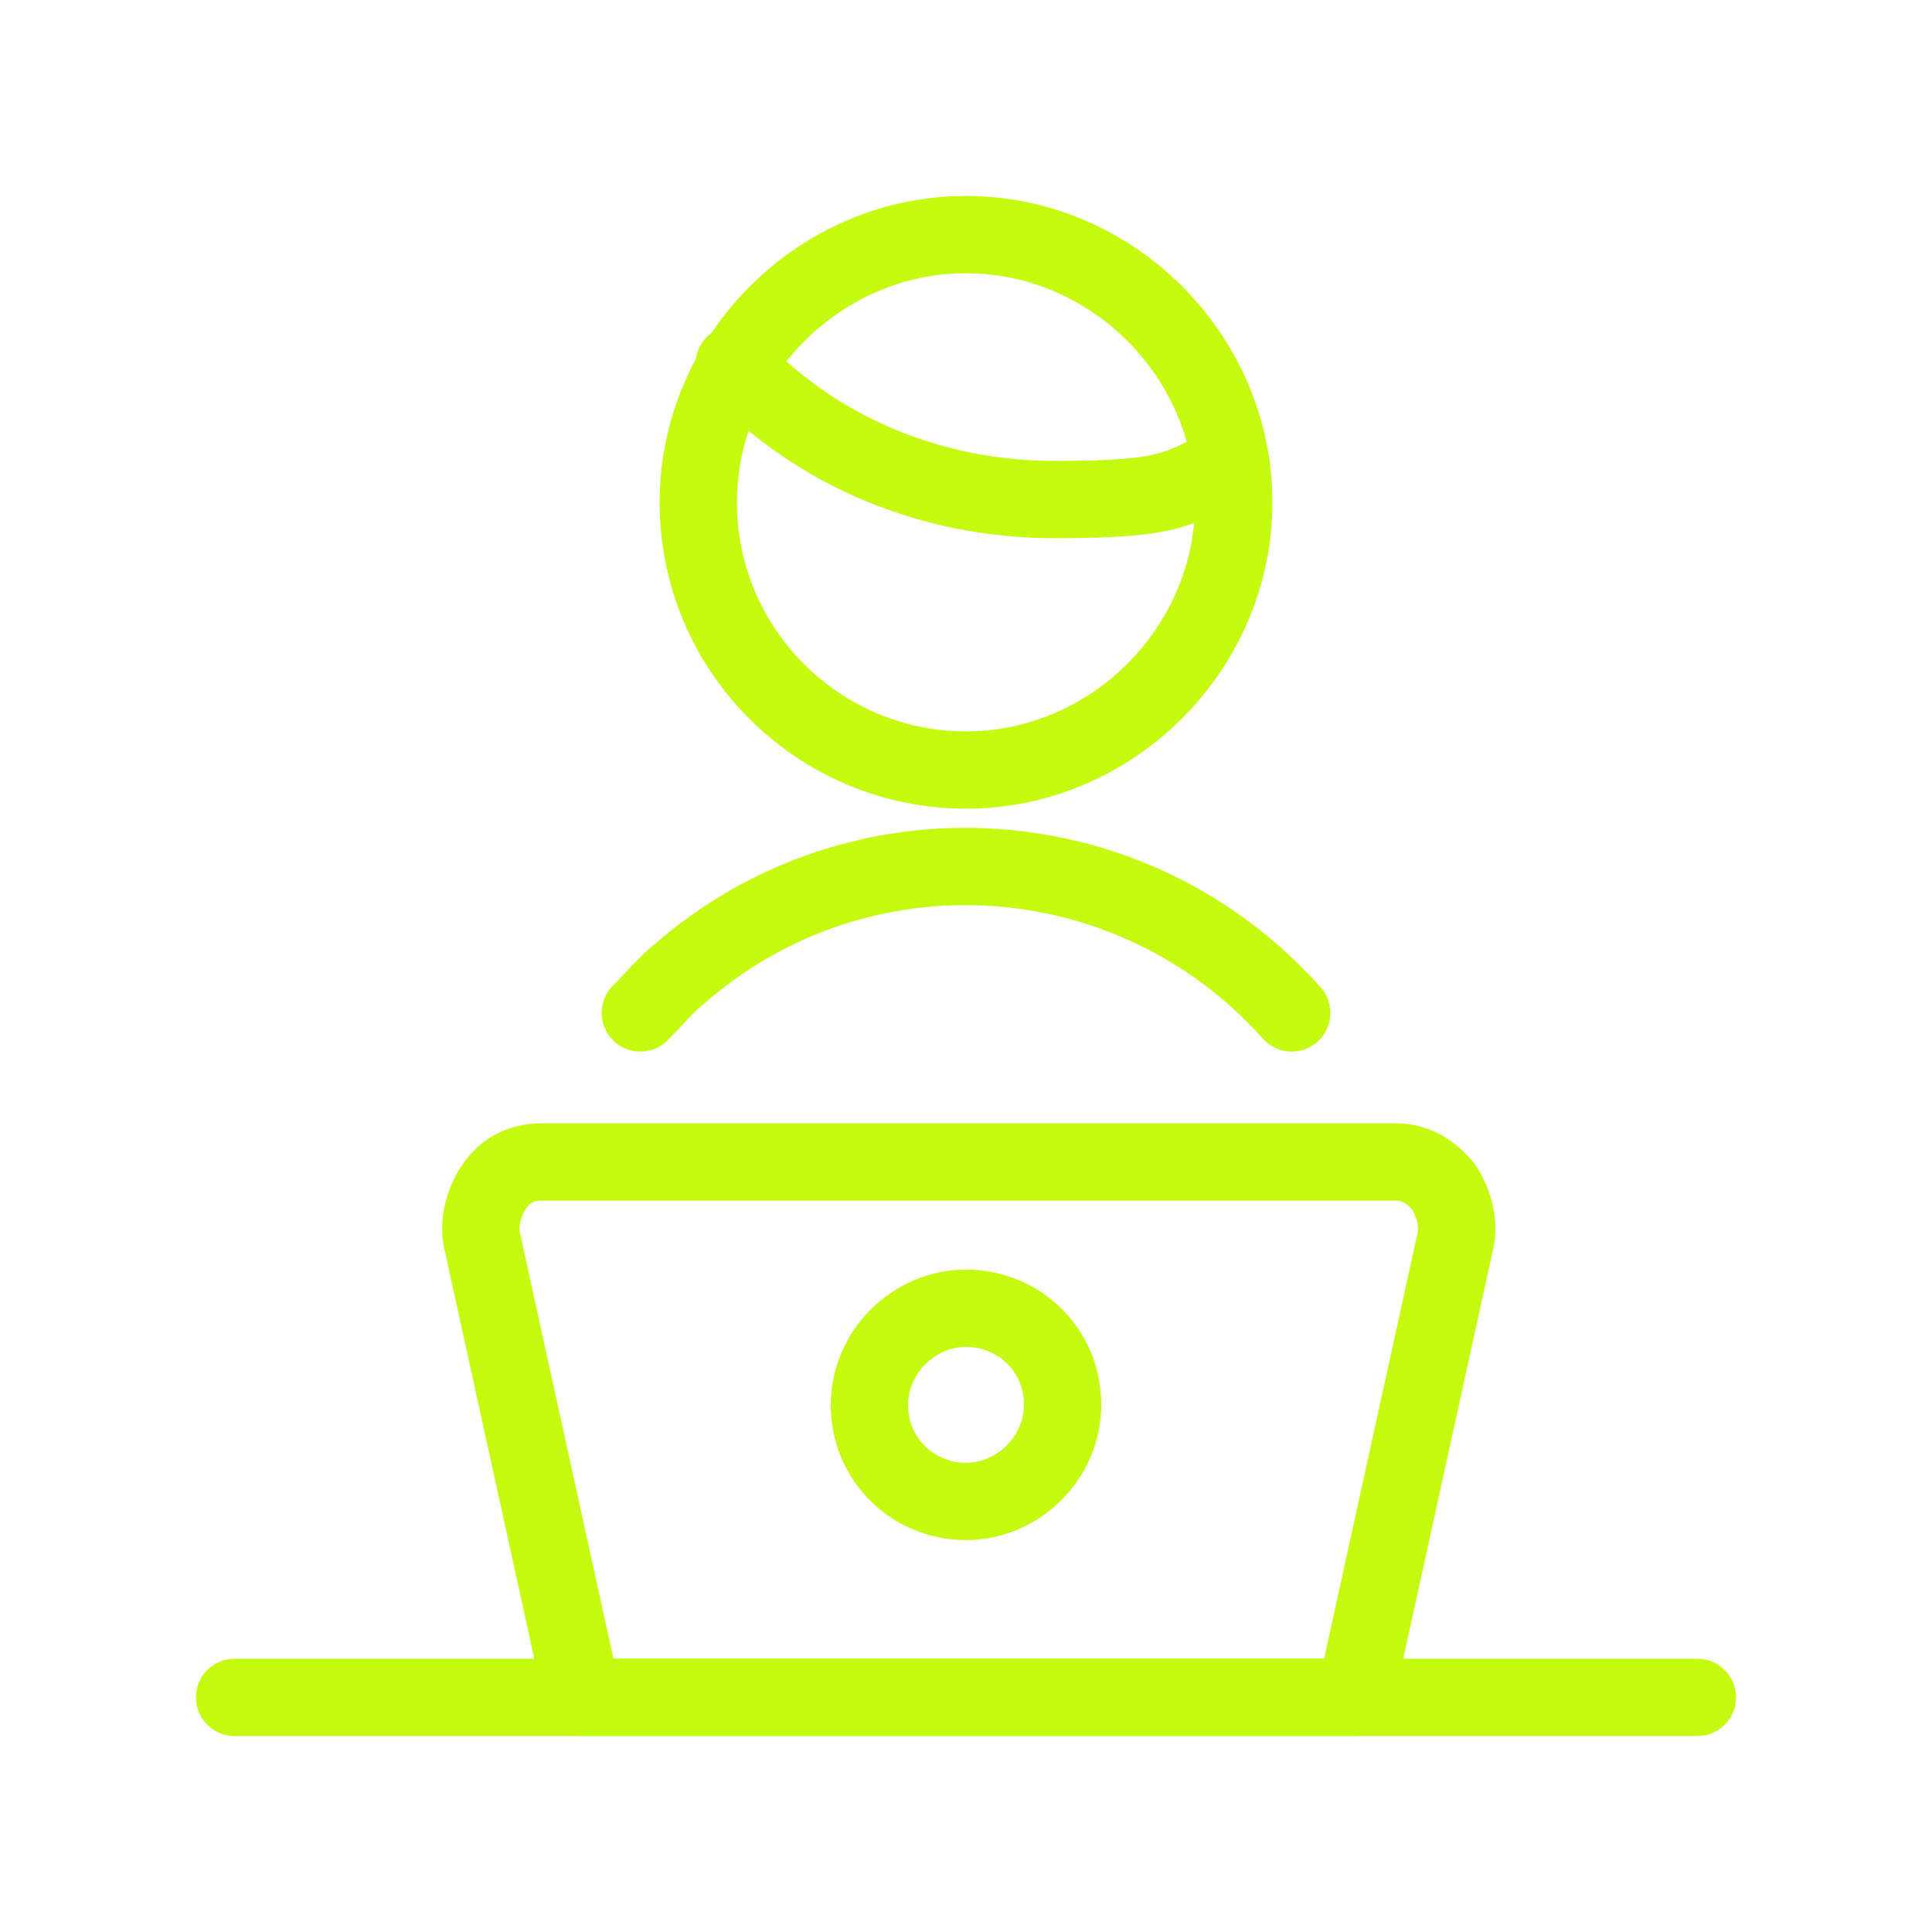
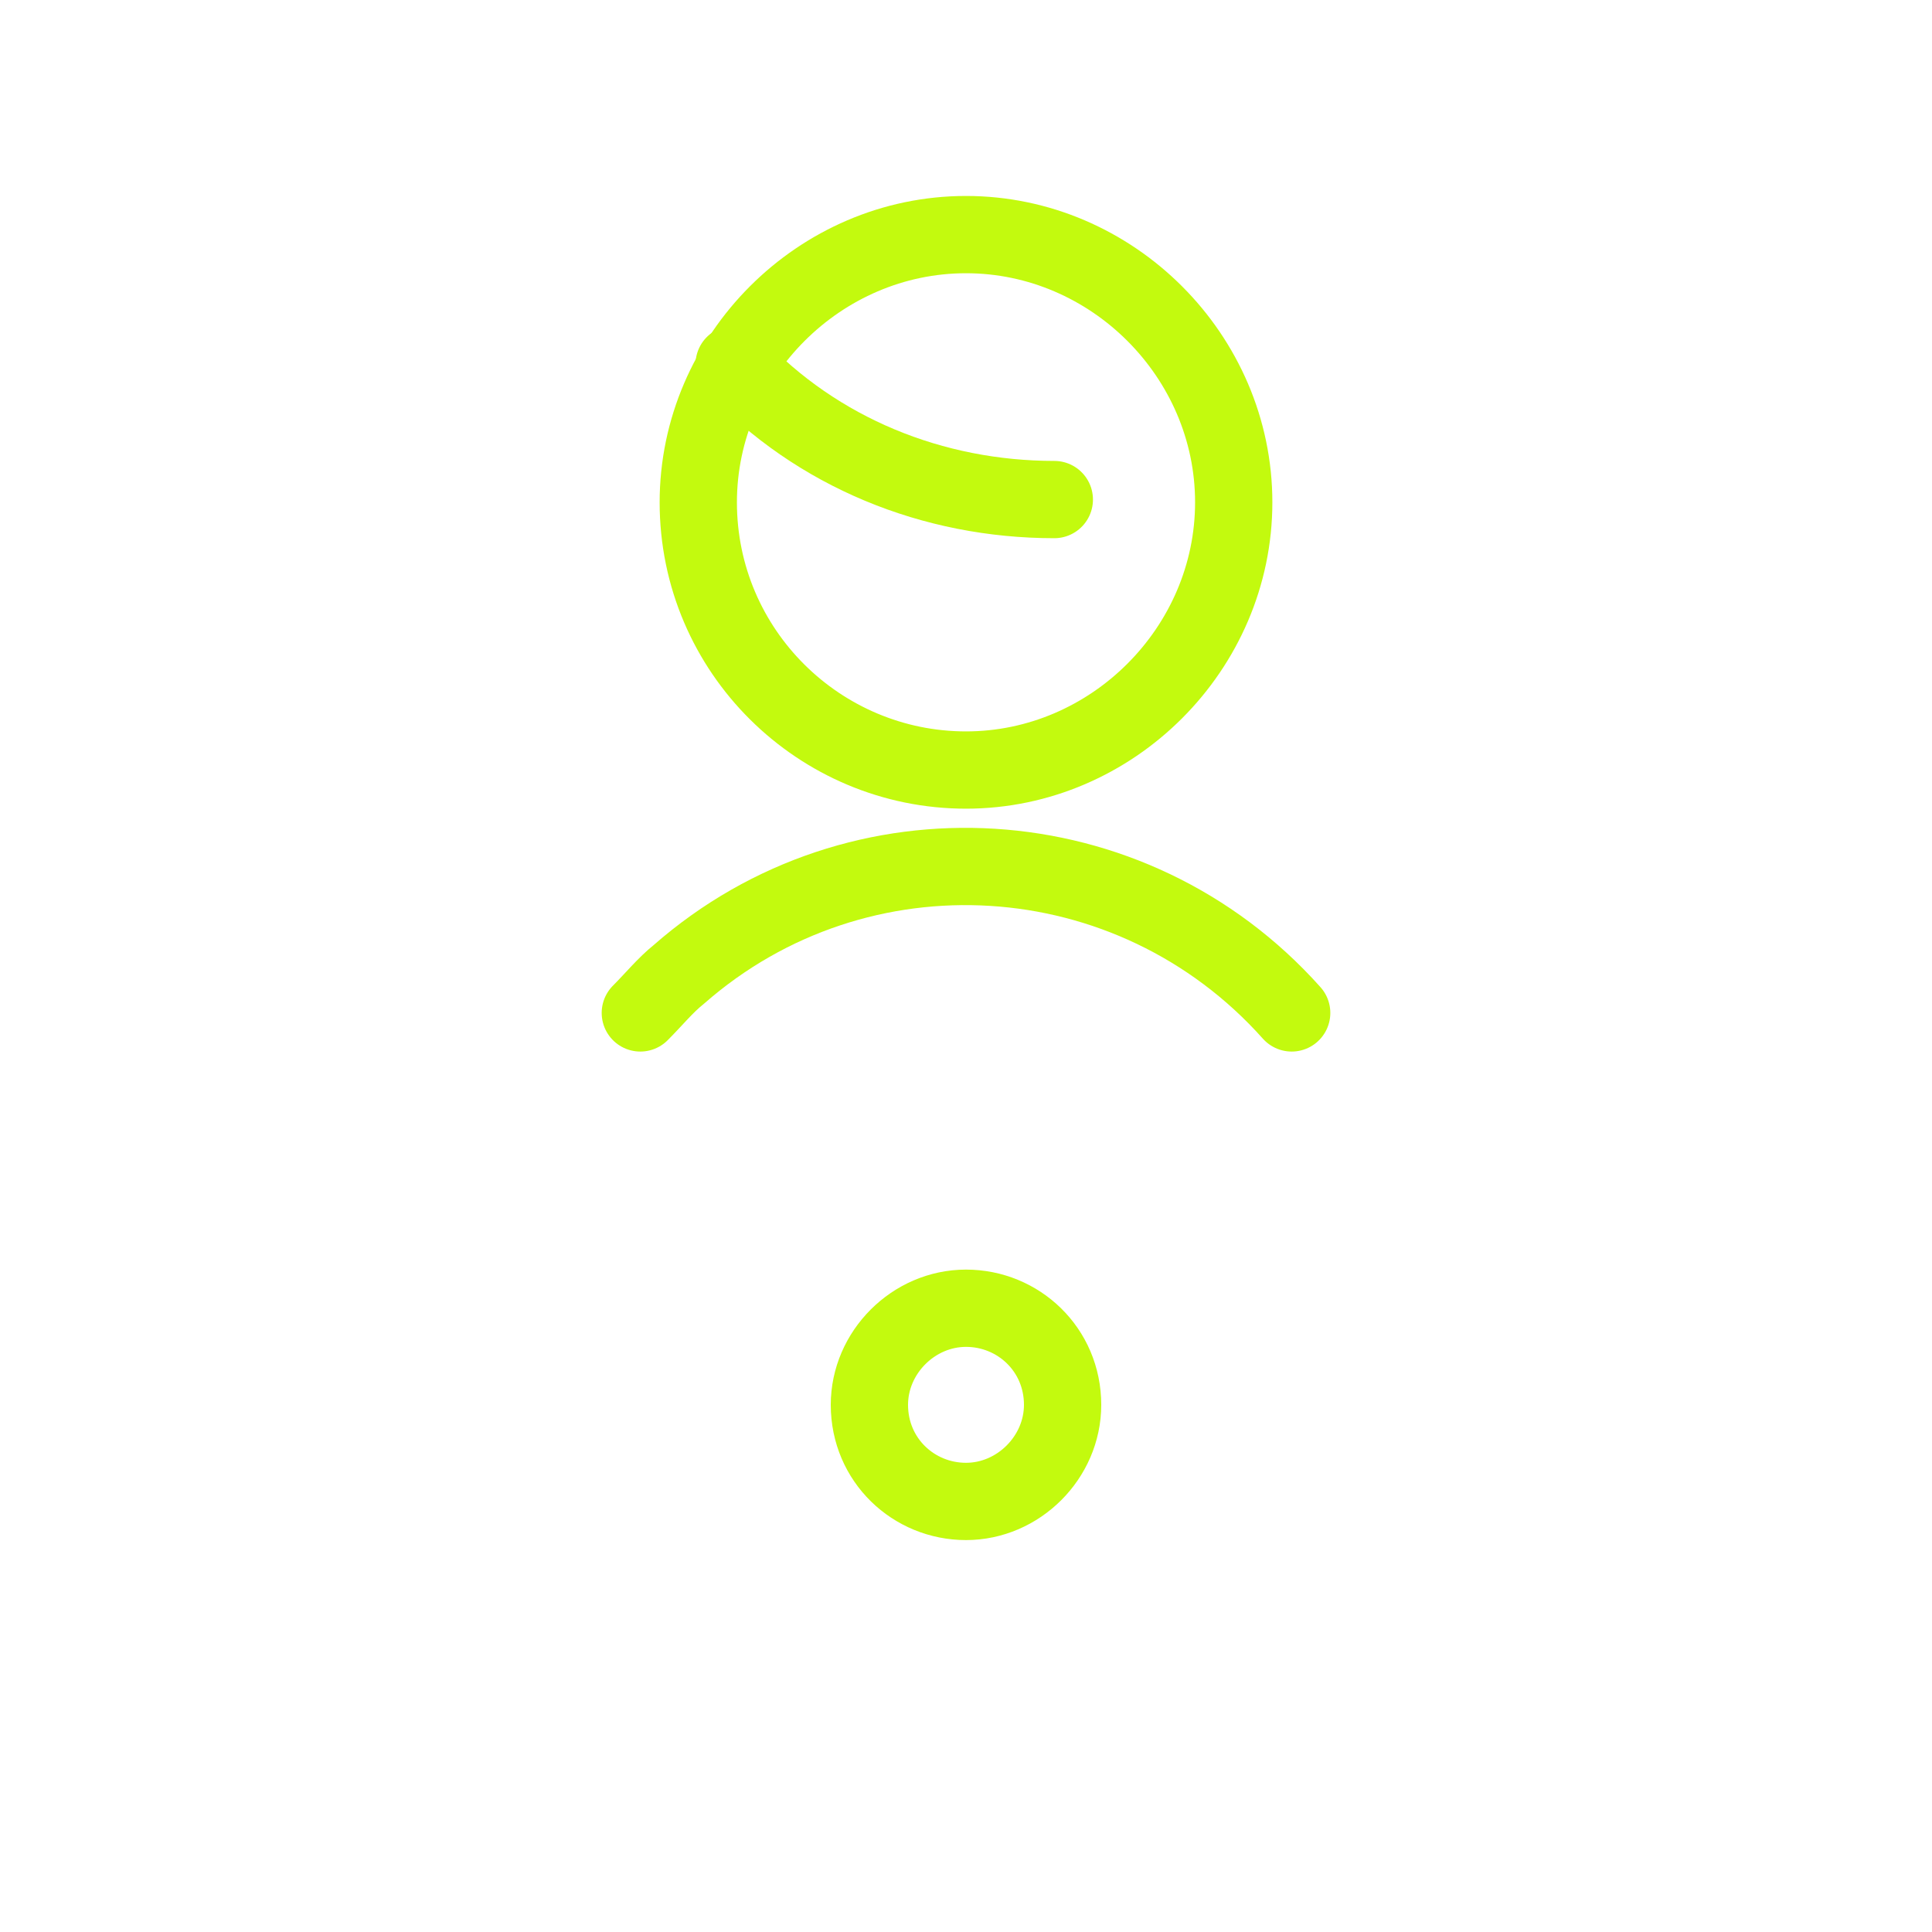
<svg xmlns="http://www.w3.org/2000/svg" id="Layer_1" data-name="Layer 1" viewBox="0 0 70 70">
  <defs>
    <style>
      .cls-1 {
        fill: none;
        stroke: #c3fa0e;
        stroke-linecap: round;
        stroke-linejoin: round;
        stroke-width: 2.8px;
      }
    </style>
  </defs>
-   <path class="cls-1" d="M49,61.5h-27.9l-3.6-16.4c-.2-.7,0-1.5.4-2.1s1-.9,1.7-.9h31c.7,0,1.3.4,1.7.9.4.6.6,1.4.4,2.1l-3.6,16.4h-.1Z" />
-   <path class="cls-1" d="M8.5,61.5h53" />
  <path class="cls-1" d="M31.5,50.9c0,2,1.6,3.5,3.5,3.5s3.5-1.6,3.5-3.5h0c0-2-1.6-3.5-3.5-3.5s-3.5,1.6-3.5,3.5h0Z" />
-   <path class="cls-1" d="M26.6,13.2c3,3.2,7.2,4.9,11.6,4.9s4.4-.4,6.4-1.3" />
+   <path class="cls-1" d="M26.6,13.2c3,3.2,7.2,4.9,11.6,4.9" />
  <path class="cls-1" d="M25.3,18.2c0,5.4,4.4,9.7,9.7,9.7s9.7-4.4,9.7-9.7-4.4-9.7-9.7-9.7-9.7,4.4-9.7,9.7Z" />
  <path class="cls-1" d="M46.8,36.7c-5.8-6.5-15.7-7.1-22.2-1.4-.5.4-.9.9-1.4,1.4" />
</svg>